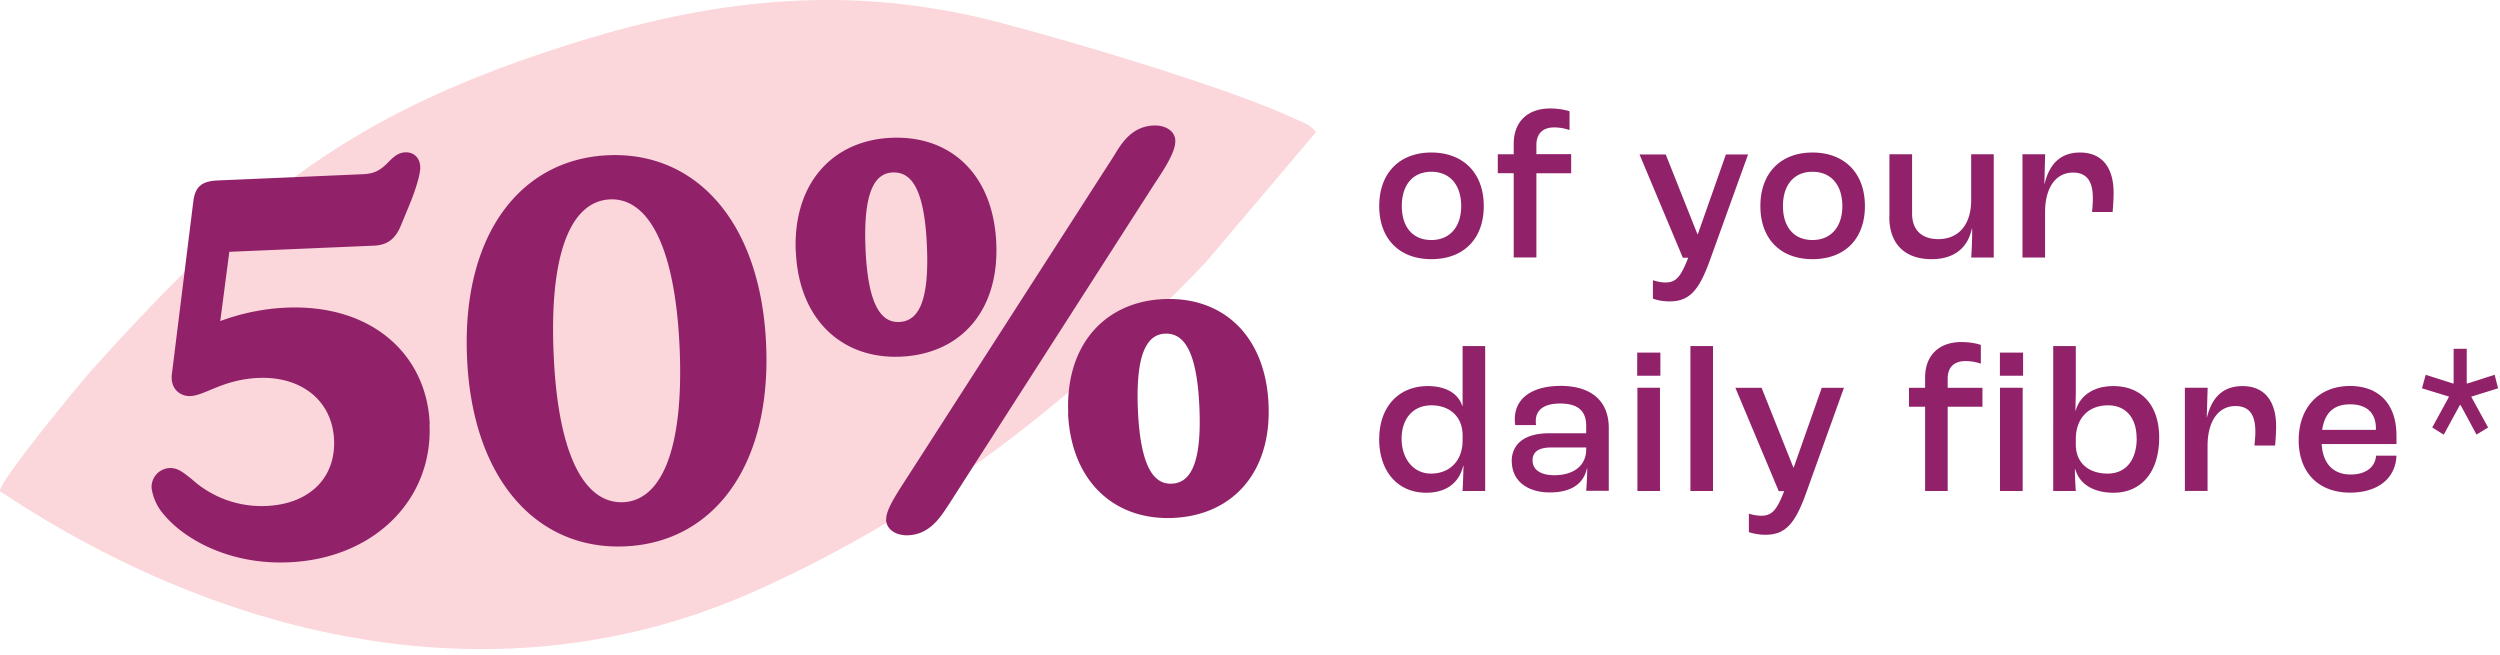
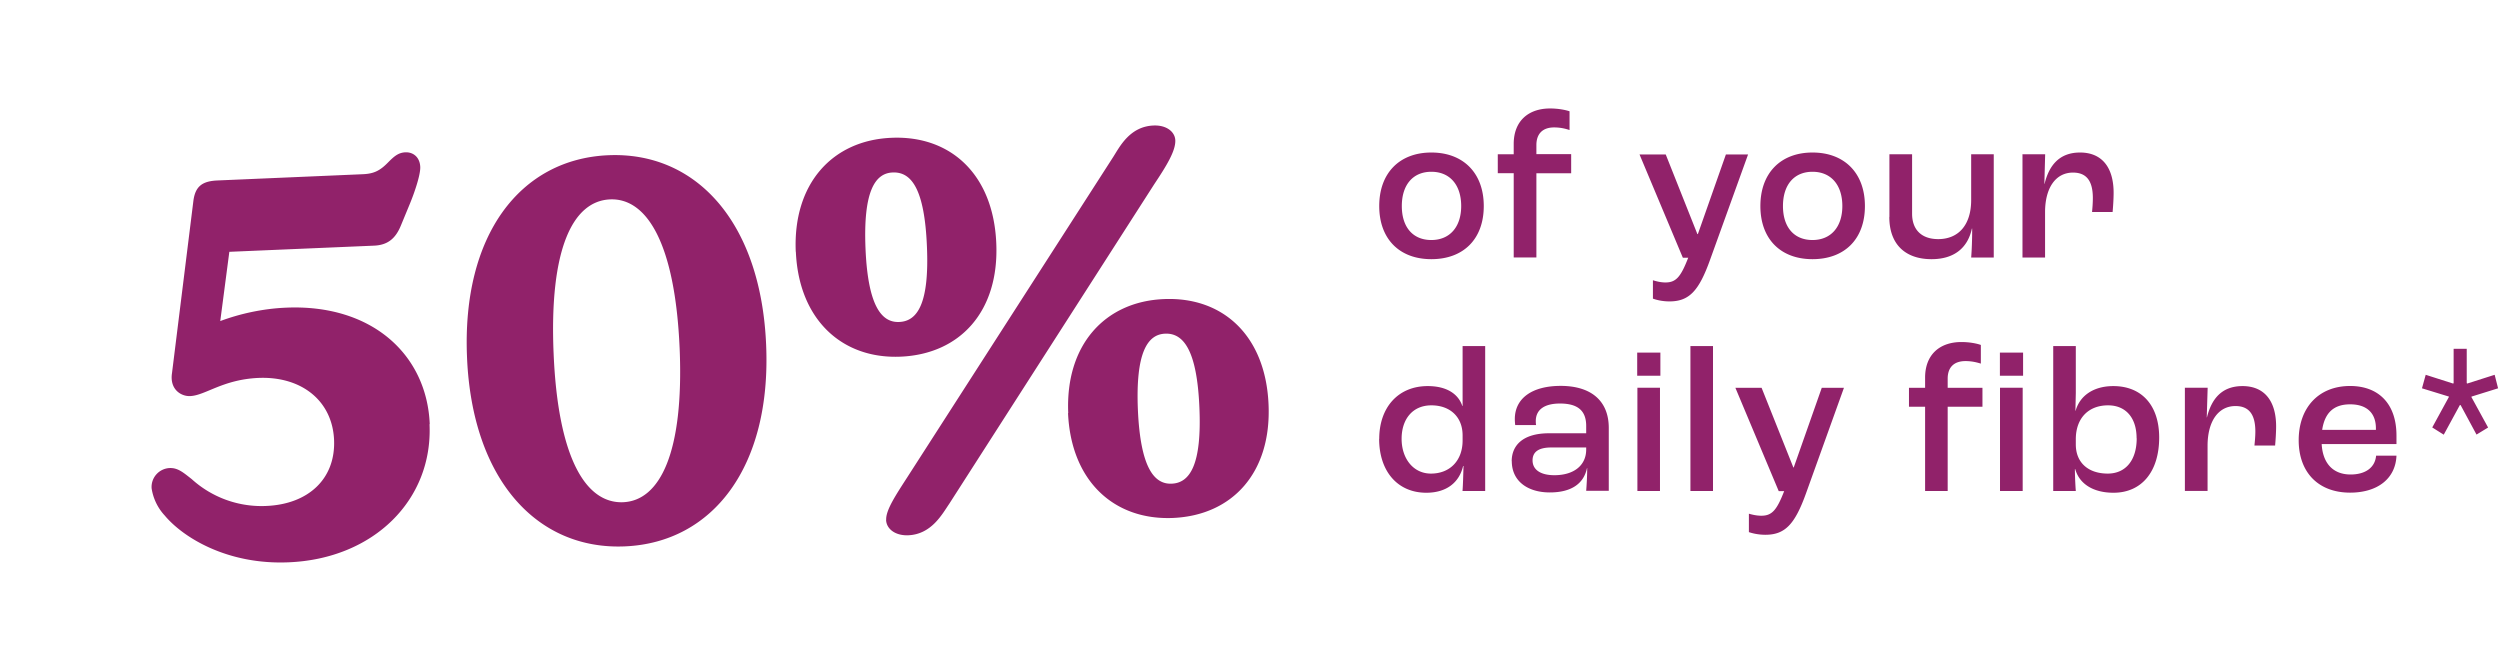
<svg xmlns="http://www.w3.org/2000/svg" viewBox="0 0 248 65" fill="none">
  <path fill="#91226A" d="M136.82 20.44c0-3.28 2.02-5.31 5.17-5.31 3.16 0 5.2 2.03 5.2 5.31s-2.02 5.27-5.2 5.27c-3.17 0-5.17-2.01-5.17-5.27Zm8.13 0c0-2.1-1.13-3.4-2.96-3.4s-2.93 1.3-2.93 3.4c0 2.1 1.1 3.37 2.93 3.37s2.96-1.3 2.96-3.37ZM150.16 17.18h-1.58V15.3h1.58v-1.02c0-2.28 1.46-3.52 3.61-3.52.88 0 1.61.17 1.93.28v1.86c-.33-.11-.85-.26-1.53-.26-1.14 0-1.76.63-1.76 1.75v.9h3.45v1.9h-3.45v8.35h-2.25v-8.36ZM163.97 29.61V27.8c.29.09.74.22 1.24.22 1.05 0 1.52-.54 2.26-2.45h-.53l-4.3-10.25h2.6l3.14 7.9h.05l2.78-7.9h2.2l-3.77 10.45c-1.1 3.07-2.06 4.13-4.03 4.13-.76 0-1.36-.17-1.65-.28h.01ZM174.63 20.44c0-3.28 2.02-5.31 5.17-5.31 3.16 0 5.2 2.03 5.2 5.31s-2.02 5.27-5.2 5.27c-3.17 0-5.17-2.01-5.17-5.27Zm8.13 0c0-2.1-1.13-3.4-2.96-3.4s-2.93 1.3-2.93 3.4c0 2.1 1.1 3.37 2.93 3.37s2.96-1.3 2.96-3.37ZM187.43 21.52V15.3h2.25v5.9c0 1.61.96 2.52 2.59 2.52 2 0 3.27-1.39 3.27-3.88V15.3h2.24v10.25h-2.24c.06-.69.1-1.79.1-2.87h-.03c-.42 1.95-1.8 3.03-4 3.03-2.6 0-4.19-1.47-4.19-4.19h.01ZM200.64 15.3h2.24l-.08 2.94h.02c.45-1.85 1.48-3.11 3.52-3.11 2.15 0 3.33 1.45 3.33 4 0 .64-.06 1.47-.1 1.9h-2.04c.04-.39.08-.9.08-1.38 0-1.73-.65-2.53-1.97-2.53-1.7 0-2.77 1.49-2.77 3.93v4.5h-2.24V15.28ZM136.82 43.53c0-3.09 1.86-5.23 4.81-5.23 1.87 0 3.03.77 3.43 1.97h.03v-5.94h2.24v14.38h-2.25c.05-.6.07-1.49.1-2.48h-.04c-.38 1.62-1.63 2.65-3.65 2.65-2.87 0-4.68-2.15-4.68-5.35h.01Zm8.27.16v-.5c0-1.82-1.23-2.98-3.1-2.98-1.86 0-2.95 1.37-2.95 3.32 0 1.95 1.15 3.45 2.91 3.45 1.89 0 3.14-1.3 3.14-3.28v-.01ZM149.96 45.76c0-1.55 1.07-2.78 3.72-2.78h3.67v-.73c0-1.54-.87-2.22-2.6-2.22-1.53 0-2.4.6-2.4 1.74 0 .07 0 .24.03.4h-2.07a5.08 5.08 0 0 1-.04-.6c0-2.06 1.72-3.29 4.55-3.29 3 0 4.77 1.47 4.77 4.17v6.24h-2.24c.04-.5.1-1.43.1-2.26h-.02c-.31 1.51-1.5 2.42-3.69 2.42s-3.77-1.12-3.77-3.1v.01Zm7.39-1.17v-.2h-3.47c-1.28 0-1.85.46-1.85 1.28 0 .93.8 1.47 2.16 1.47 1.95 0 3.16-.98 3.16-2.55ZM162.4 34.98h2.31v2.29h-2.3v-2.29Zm.03 3.48h2.24v10.25h-2.24V38.46ZM167.69 34.33h2.24v14.38h-2.24V34.33ZM173.49 52.78v-1.82c.28.08.74.2 1.23.2 1.05 0 1.53-.53 2.27-2.44h-.54l-4.3-10.25h2.6l3.15 7.9h.04l2.78-7.9h2.2l-3.76 10.46c-1.1 3.06-2.07 4.12-4.03 4.12-.77 0-1.37-.17-1.66-.27h.02ZM190.97 40.35h-1.6v-1.88h1.6v-1.01c0-2.29 1.46-3.53 3.6-3.53.88 0 1.61.17 1.93.29v1.85c-.33-.1-.85-.25-1.52-.25-1.15 0-1.77.62-1.77 1.74v.91h3.45v1.88h-3.45v8.36h-2.24v-8.36Zm7.41-5.37h2.31v2.29h-2.3v-2.29Zm.02 3.48h2.25v10.25h-2.25V38.46ZM205.85 46.53h-.02c0 .73.05 1.67.09 2.18h-2.24V34.33h2.24v4.65l-.04 1.77h.02c.42-1.5 1.78-2.45 3.74-2.45 2.85 0 4.55 1.95 4.55 5.1 0 3.39-1.74 5.48-4.53 5.48-2.04 0-3.4-.9-3.8-2.35Zm6.1-3.06c0-2.01-1.06-3.26-2.83-3.26-1.96 0-3.2 1.29-3.2 3.36v.52c0 1.79 1.22 2.89 3.17 2.89 1.77 0 2.87-1.32 2.87-3.5l-.01-.01ZM216.75 38.46H219l-.09 2.94h.02c.46-1.85 1.48-3.1 3.53-3.1 2.14 0 3.33 1.44 3.33 4 0 .64-.06 1.46-.1 1.9h-2.05c.04-.4.09-.91.09-1.39 0-1.72-.65-2.53-1.97-2.53-1.7 0-2.77 1.5-2.77 3.95v4.47h-2.25V38.45l.01.01ZM237.73 44.05h-7.42c.11 1.97 1.18 3.02 2.87 3.02 1.44 0 2.42-.66 2.53-1.87h2.02c-.09 2.29-1.89 3.67-4.6 3.67-3.13 0-5.1-1.99-5.1-5.2 0-3.22 1.97-5.38 5.1-5.38 2.8 0 4.6 1.73 4.6 4.92v.83Zm-2.04-1.56c0-1.53-.92-2.38-2.55-2.38s-2.52.83-2.78 2.53h5.33v-.15ZM241.28 42.4l1.65-3.02v-.04l-2.67-.82.37-1.34 2.72.87.05-.04V34.6h1.3V38l.04.05 2.73-.87.34 1.34-2.63.82-.02.04 1.66 3.03-1.15.7-1.58-2.93h-.07l-1.6 2.94-1.13-.71Z" />
-   <path fill="#FBD7DC" d="m130.54 13.12-10.98 12.96c-13.23 13.79-27.2 24.74-44.64 32.55C49.74 69.9 22.29 63.59 0 48.73c-.16-.9 7.79-10.55 9.14-12.06C24.8 19.27 35.1 11 57.42 4.11 71.46-.23 84.64-1.56 99.03 2.2c7.47 1.95 22.82 6.5 29.47 9.6.77.37 1.54.58 2.05 1.32h-.01Z" />
  <path fill="#91226A" d="M42.61 42.1c.33 7.48-5.52 13.32-13.95 13.68-6.1.27-10.49-2.46-12.31-4.63a5.09 5.09 0 0 1-1.31-2.71 1.88 1.88 0 0 1 1.79-2.01c.83-.03 1.37.46 2.19 1.1a10.3 10.3 0 0 0 7.41 2.66c4.17-.18 6.87-2.7 6.71-6.55-.17-3.9-3.25-6.33-7.51-6.15-3.53.16-5.25 1.73-6.75 1.8-.89.05-2.06-.64-1.82-2.26l2.13-17.15c.2-1.42.9-1.92 2.42-1.98l14.42-.62c1.04-.05 1.65-.33 2.46-1.16.64-.65 1.05-.98 1.73-1.01.79-.03 1.43.5 1.47 1.45.03.78-.57 2.53-1 3.58l-.9 2.18c-.51 1.27-1.26 2-2.72 2.05l-14.32.61-.9 6.87c1.9-.71 4.17-1.23 6.52-1.33 8.54-.37 13.97 4.67 14.26 11.54l-.02.03ZM46.33 35.47c-.53-12.18 5.3-19.69 14-20.07C69.03 15.02 75.48 22 76 34.2c.53 12.12-5.3 19.62-14 20-8.7.38-15.15-6.59-15.67-18.72Zm21.09-.91c-.45-10.42-3.25-14.93-6.9-14.78-3.7.16-6.05 4.91-5.6 15.32.44 10.36 3.2 14.87 6.9 14.72 3.64-.16 6.04-4.9 5.6-15.27ZM78.94 24.98c-.3-6.77 3.64-11.06 9.48-11.31 5.88-.26 10.12 3.63 10.41 10.45.3 6.78-3.6 11-9.47 11.26-5.83.26-10.12-3.68-10.41-10.4h-.01Zm13.01-.56c-.24-5.73-1.56-7.39-3.4-7.31-1.76.07-2.93 1.9-2.69 7.57.24 5.62 1.57 7.34 3.34 7.26 1.82-.07 3-1.85 2.75-7.52Zm-4.04 27.14c-.04-.98.99-2.5 2.16-4.32l20.38-31.7c.64-1.01 1.64-3 3.99-3.09 1.3-.05 2.12.64 2.15 1.47.04 1.05-.88 2.54-2.1 4.37L94.15 50c-.7 1.02-1.75 3-4.05 3.1-1.3.05-2.17-.64-2.2-1.53Zm18.06-10.58c-.3-6.77 3.64-11.06 9.47-11.31 5.88-.26 10.11 3.63 10.4 10.45.3 6.77-3.59 11-9.47 11.26-5.83.25-10.12-3.63-10.42-10.4h.02Zm13.01-.57c-.24-5.67-1.58-7.39-3.4-7.31-1.76.07-2.94 1.9-2.7 7.57.25 5.62 1.57 7.39 3.35 7.31 1.82-.07 3-1.9 2.75-7.57Z" />
</svg>